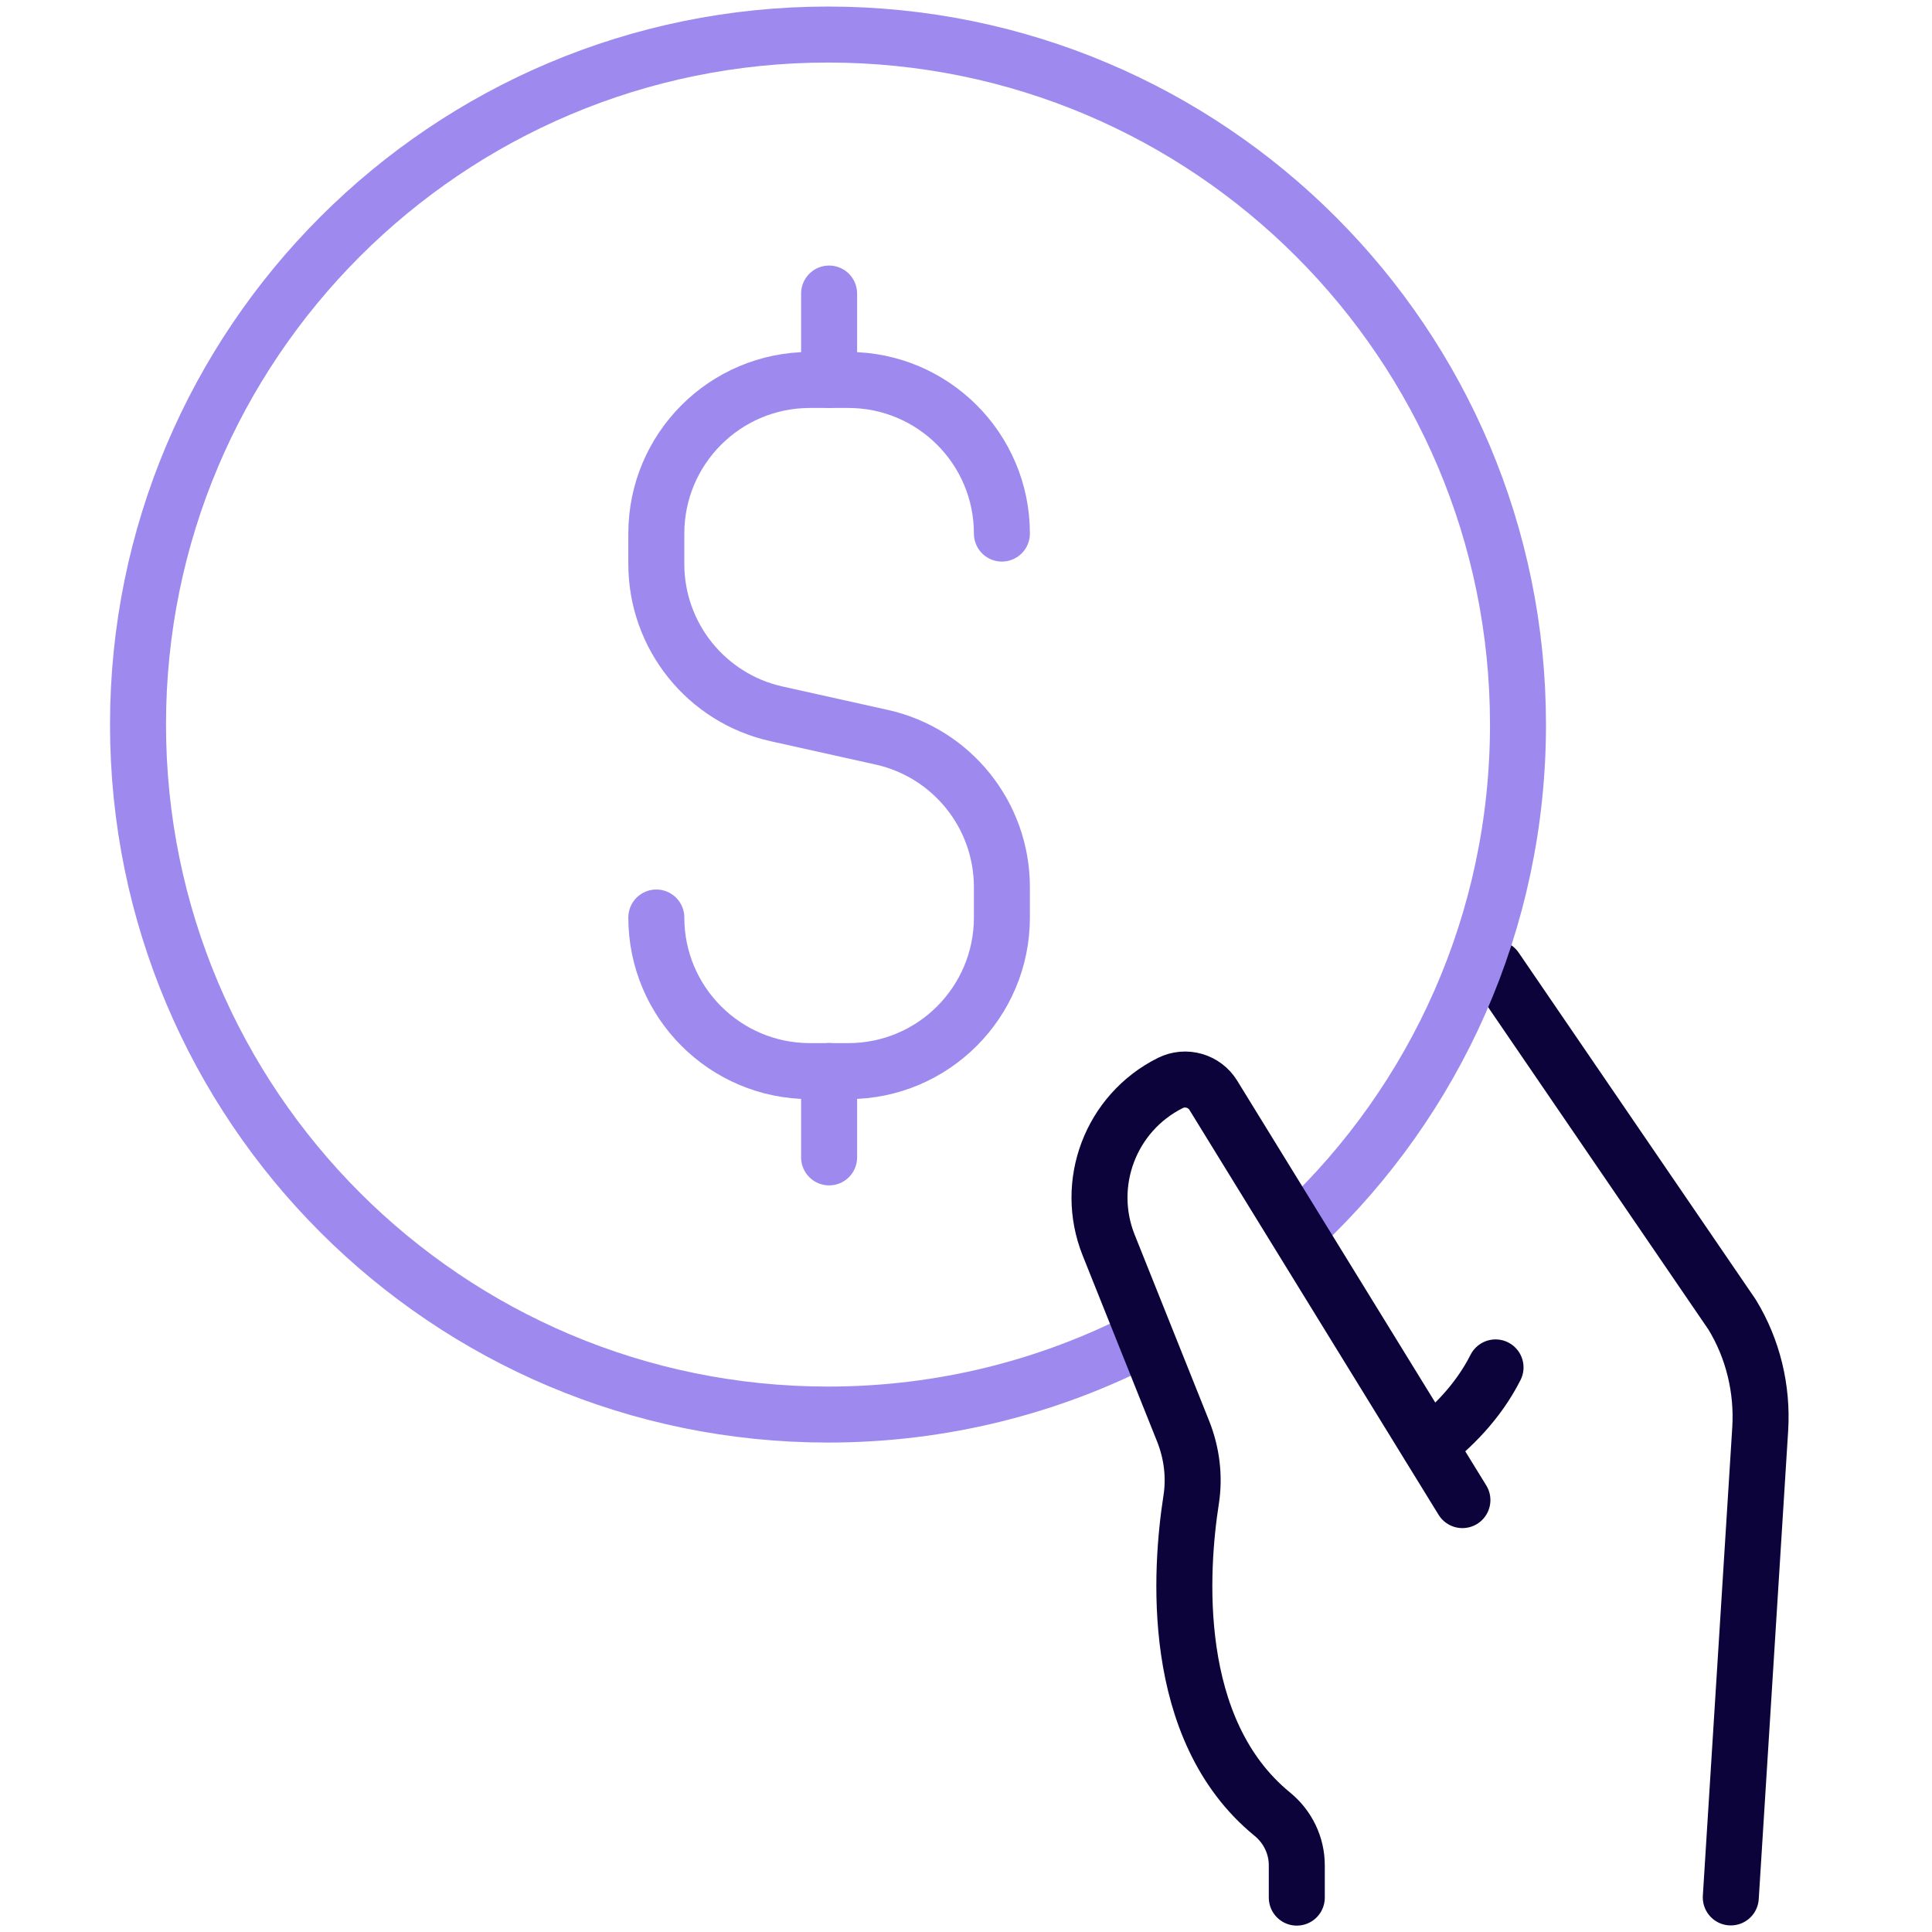
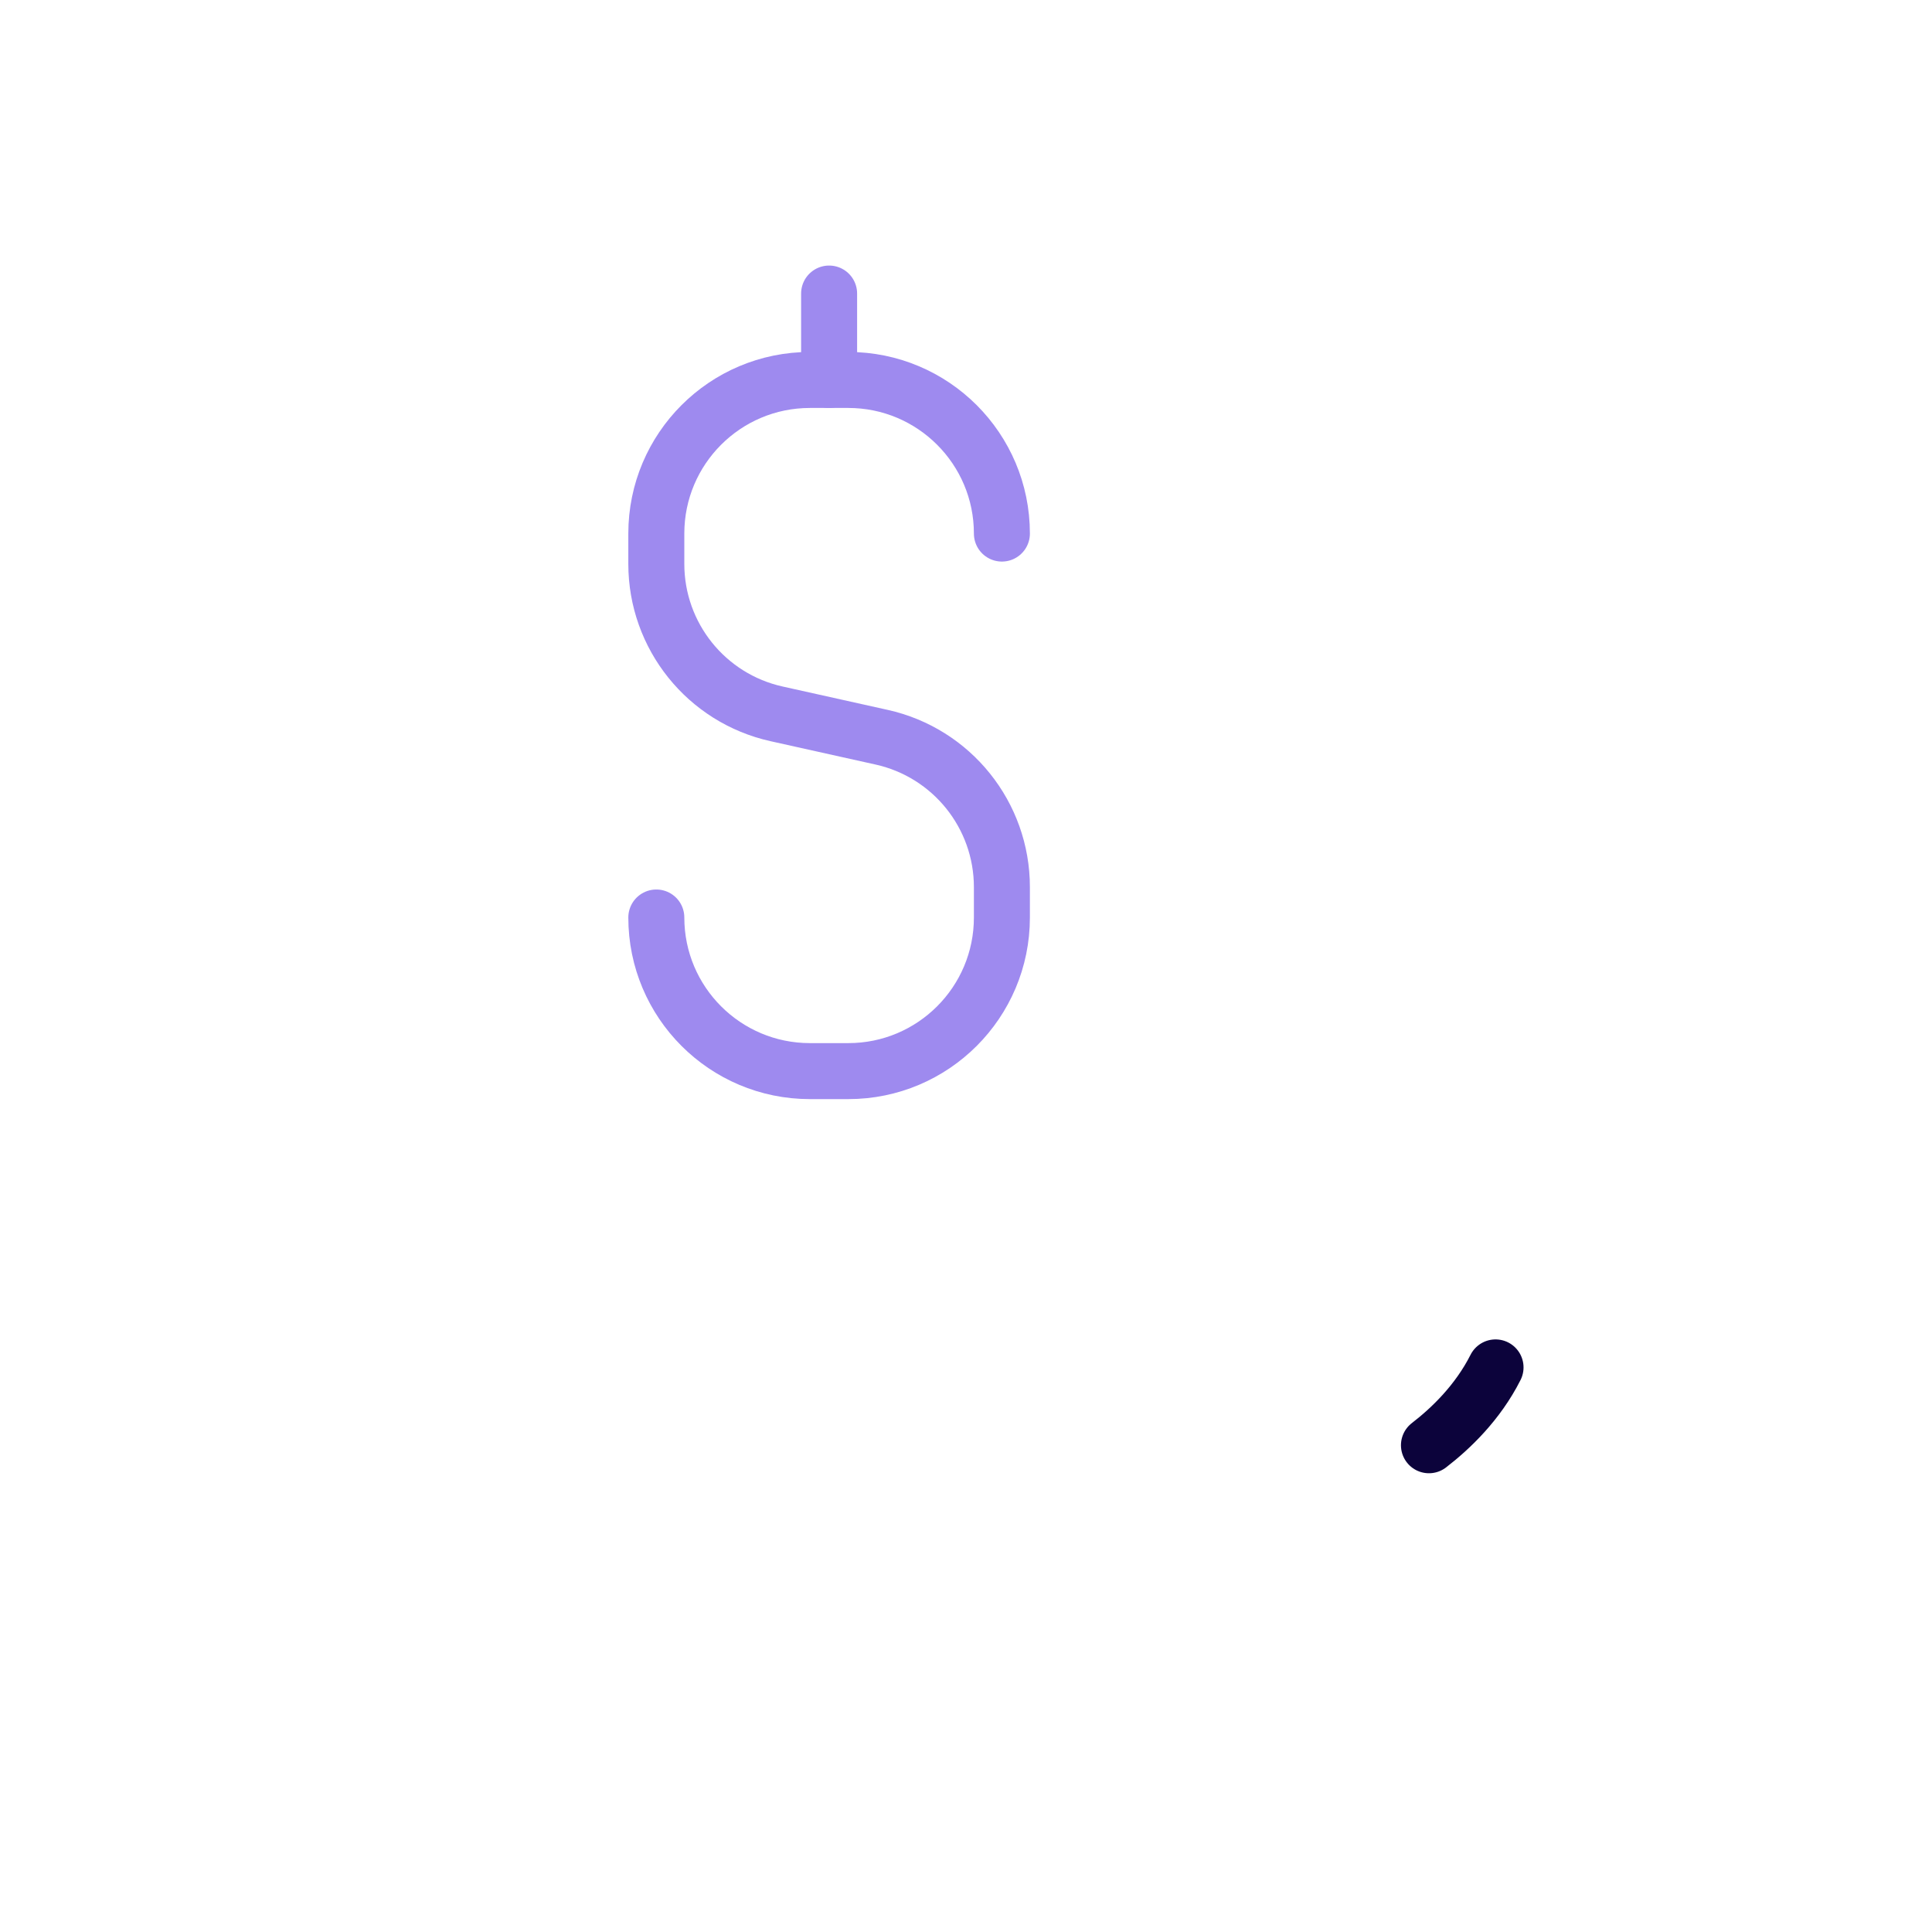
<svg xmlns="http://www.w3.org/2000/svg" width="69" height="69" viewBox="0 0 69 69" fill="none">
-   <path d="M53.412 34.586L61.858 46.945C62.608 48.169 62.952 49.606 62.865 51.033L61.814 67.765" stroke="#0C033B" stroke-width="2" stroke-linecap="round" stroke-linejoin="round" />
-   <path d="M46.506 43.779C51.253 39.288 54.214 32.928 54.214 25.877C54.214 12.267 43.181 1.234 29.572 1.234C15.962 1.234 4.929 12.267 4.929 25.877C4.929 39.487 15.962 50.52 29.572 50.52C33.641 50.52 37.48 49.534 40.863 47.787" stroke="#9E8AEF" stroke-width="2" />
-   <path d="M52.229 53.575L43.333 39.118C43.012 38.596 42.344 38.406 41.796 38.679V38.679C39.669 39.743 38.713 42.26 39.595 44.468L42.254 51.113C42.563 51.888 42.67 52.732 42.542 53.557C42.158 56.019 41.736 61.767 45.439 64.791C45.989 65.24 46.314 65.907 46.314 66.617V67.772" stroke="#0C033B" stroke-width="2" stroke-linecap="round" stroke-linejoin="round" />
  <path d="M51.034 51.616C51.803 51.024 52.773 50.101 53.412 48.836" stroke="#0C033B" stroke-width="2" stroke-linecap="round" stroke-linejoin="round" />
  <path d="M23.44 32.768V32.768C23.44 35.798 25.896 38.254 28.926 38.254H30.297C33.326 38.254 35.782 35.798 35.782 32.768V31.683C35.782 29.113 33.996 26.886 31.486 26.329L27.736 25.495C25.226 24.938 23.44 22.712 23.44 20.141V19.056C23.44 16.026 25.896 13.57 28.926 13.57H30.297C33.326 13.57 35.782 16.026 35.782 19.056V19.056" stroke="#9E8AEF" stroke-width="2" stroke-linecap="round" stroke-linejoin="round" />
  <path d="M29.611 10.484V13.57" stroke="#9E8AEF" stroke-width="2" stroke-linecap="round" stroke-linejoin="round" />
-   <path d="M29.611 38.25V41.335" stroke="#9E8AEF" stroke-width="2" stroke-linecap="round" stroke-linejoin="round" />
</svg>